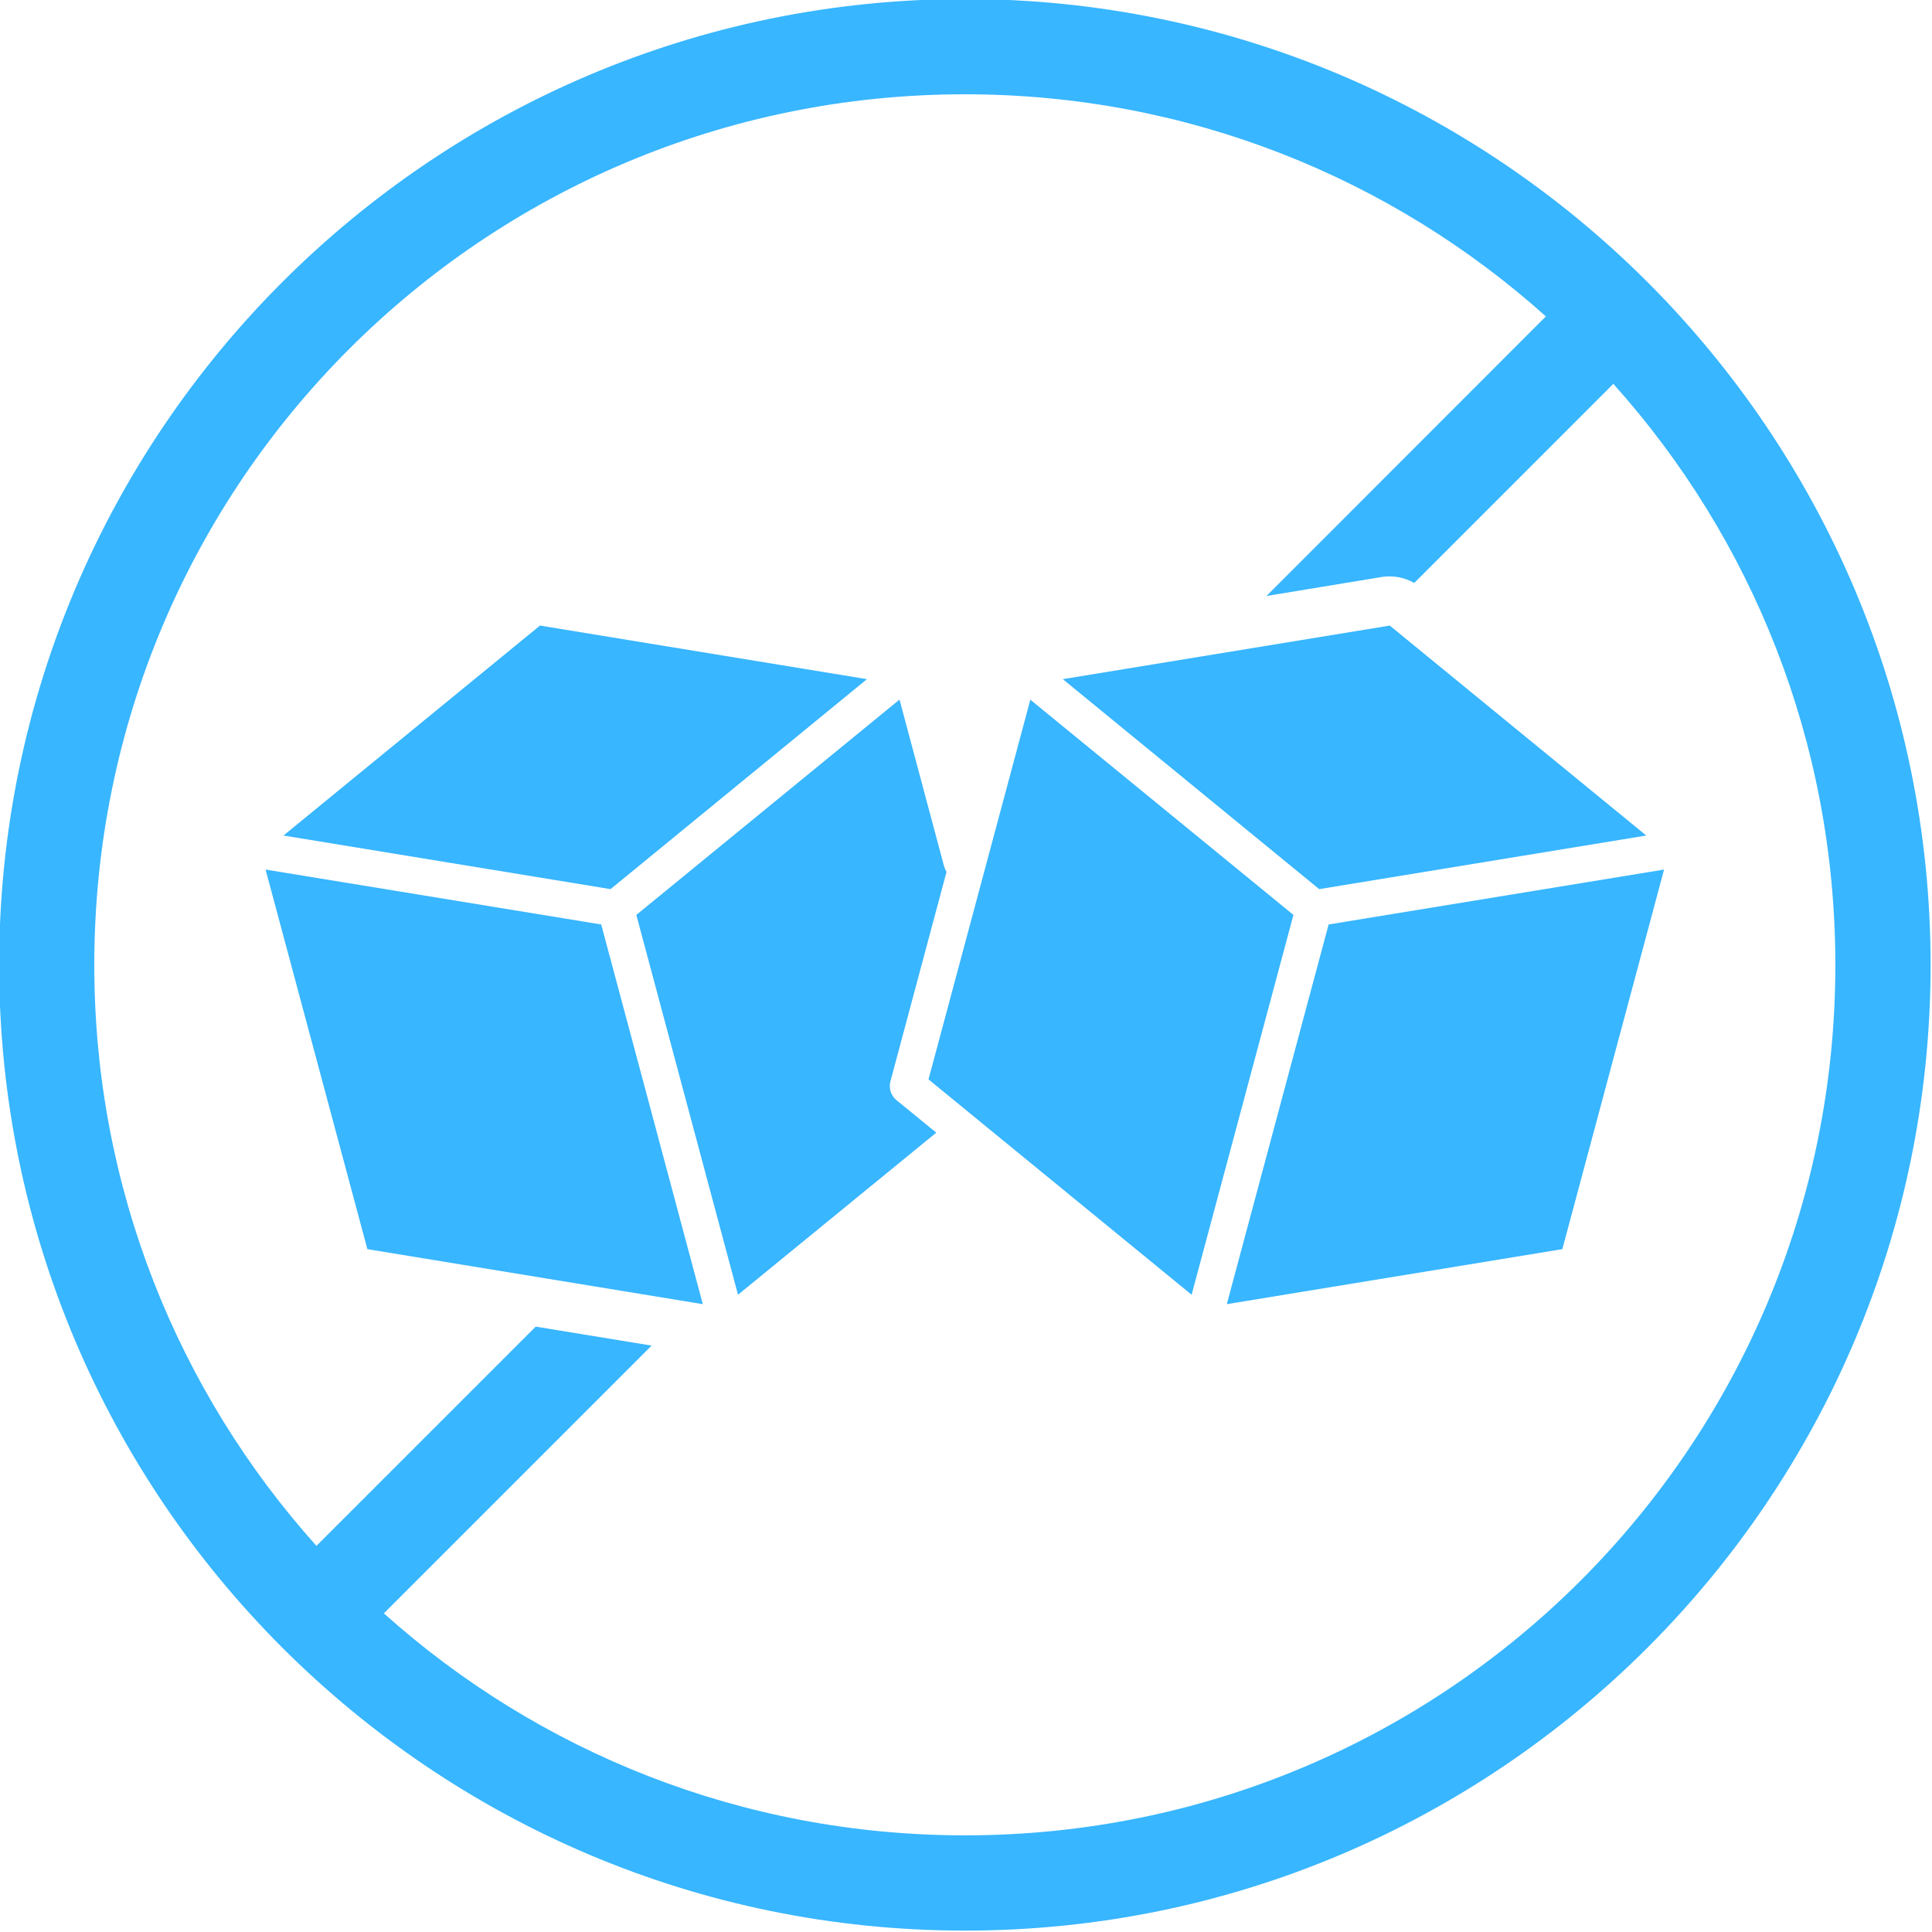
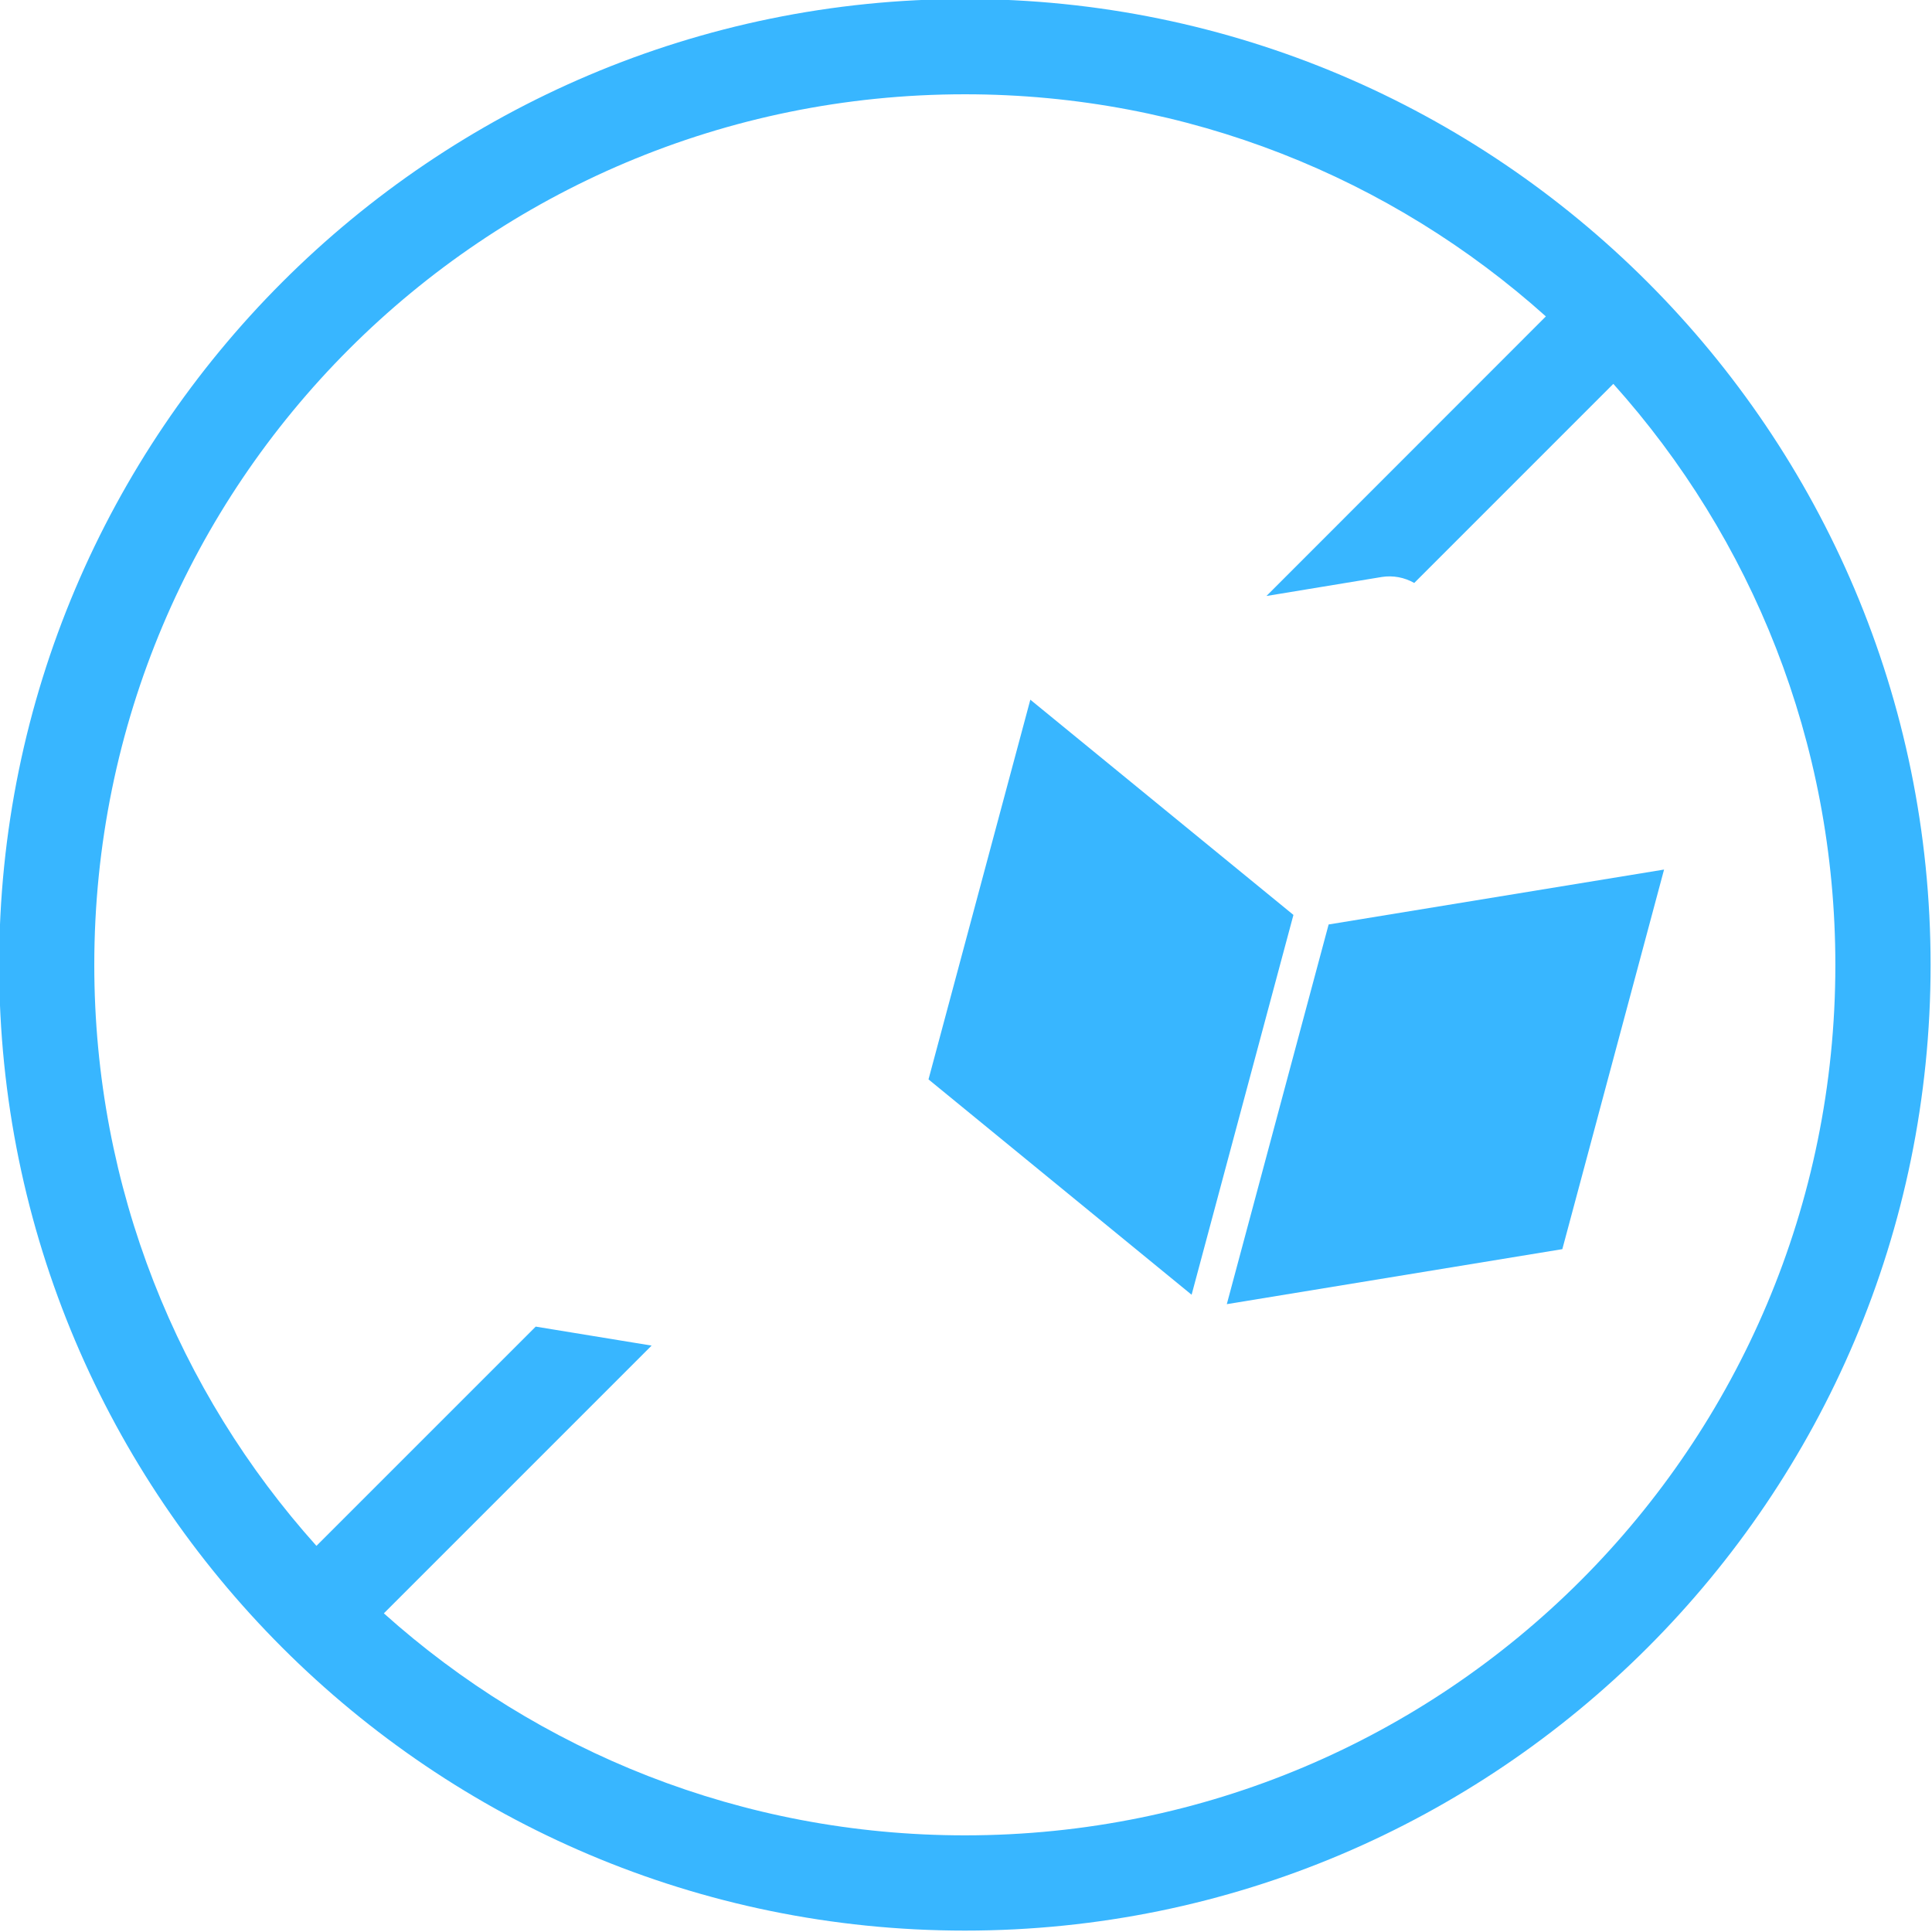
<svg xmlns="http://www.w3.org/2000/svg" fill="#38b6ff" height="84.3" preserveAspectRatio="xMidYMid meet" version="1" viewBox="2.9 2.9 84.3 84.3" width="84.3" zoomAndPan="magnify">
  <g id="change1_1">
    <path clip-rule="evenodd" d="M45.004,7.014c9.749,0,18.629,3.667,25.348,9.692L58.16,28.905l5.031-0.829 c0.489-0.077,0.989,0.016,1.417,0.261l8.687-8.688c6.027,6.719,9.688,15.604,9.688,25.355c0,21-16.979,37.979-37.979,37.979 c-9.751,0-18.631-3.661-25.355-9.687l11.683-11.683l-5.057-0.828l-9.568,9.567c-6.027-6.719-9.693-15.599-9.693-25.348 C7.013,23.998,23.998,7.014,45.004,7.014z M45.004,2.857c-23.251,0-42.141,18.896-42.141,42.147 c0,23.249,18.891,42.135,42.141,42.135c23.249,0,42.135-18.885,42.135-42.135C87.138,21.753,68.253,2.857,45.004,2.857z" fill-rule="evenodd" />
  </g>
  <g id="change1_2">
-     <path clip-rule="evenodd" d="M26.461 30.196L15.269 39.357 29.54 41.696 40.728 32.534z" fill-rule="evenodd" />
+     <path clip-rule="evenodd" d="M26.461 30.196z" fill-rule="evenodd" />
  </g>
  <g id="change1_3">
-     <path clip-rule="evenodd" d="M63.54 30.196L49.274 32.534 60.461 41.696 74.733 39.357z" fill-rule="evenodd" />
-   </g>
+     </g>
  <g id="change1_4">
-     <path clip-rule="evenodd" d="M42.149,33.425l-11.484,9.396l4.437,16.573l8.651-7.073l-1.735-1.416 c-0.244-0.199-0.348-0.521-0.265-0.824l2.448-9.14c-0.047-0.073-0.079-0.151-0.104-0.229L42.149,33.425z" fill-rule="evenodd" />
-   </g>
+     </g>
  <g id="change1_5">
    <path clip-rule="evenodd" d="M47.857 33.43L43.414 49.998 54.894 59.394 59.337 42.821z" fill-rule="evenodd" />
  </g>
  <g id="change1_6">
-     <path clip-rule="evenodd" d="M14.488 40.842L18.93 57.405 33.566 59.805 29.133 43.238z" fill-rule="evenodd" />
-   </g>
+     </g>
  <g id="change1_7">
    <path clip-rule="evenodd" d="M75.509 40.842L60.873 43.238 56.43 59.805 71.07 57.405z" fill-rule="evenodd" />
  </g>
</svg>